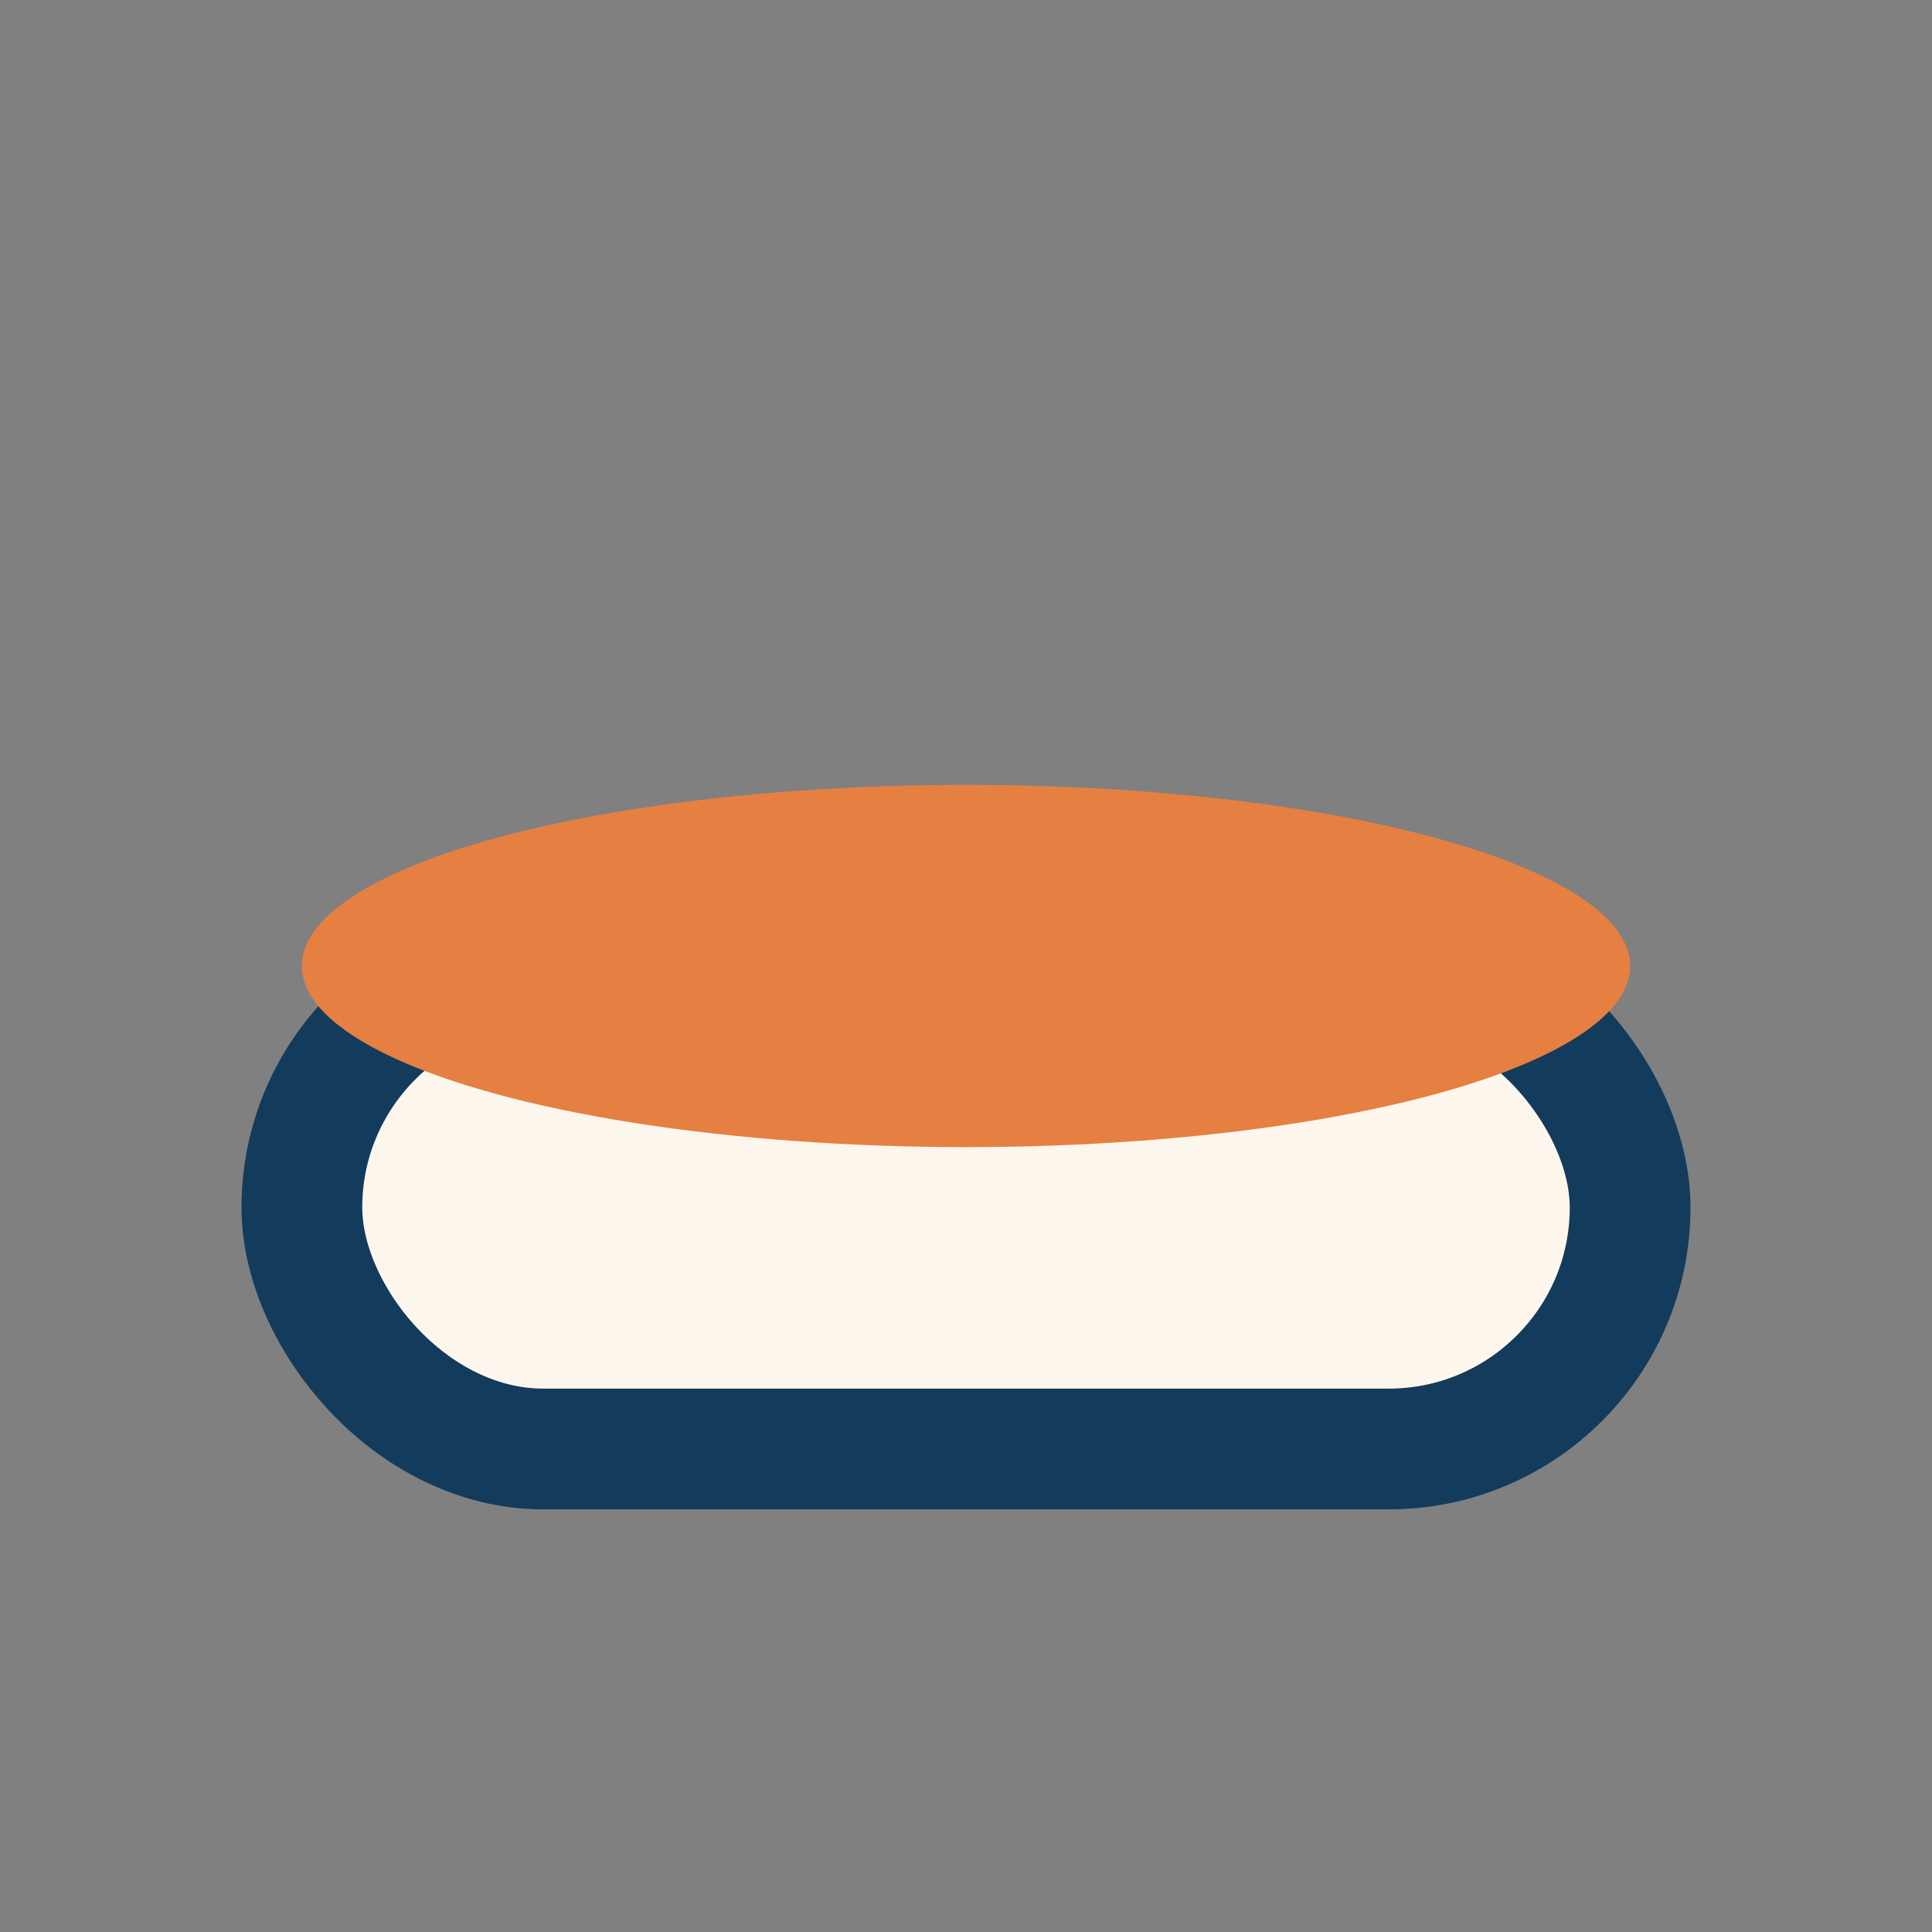
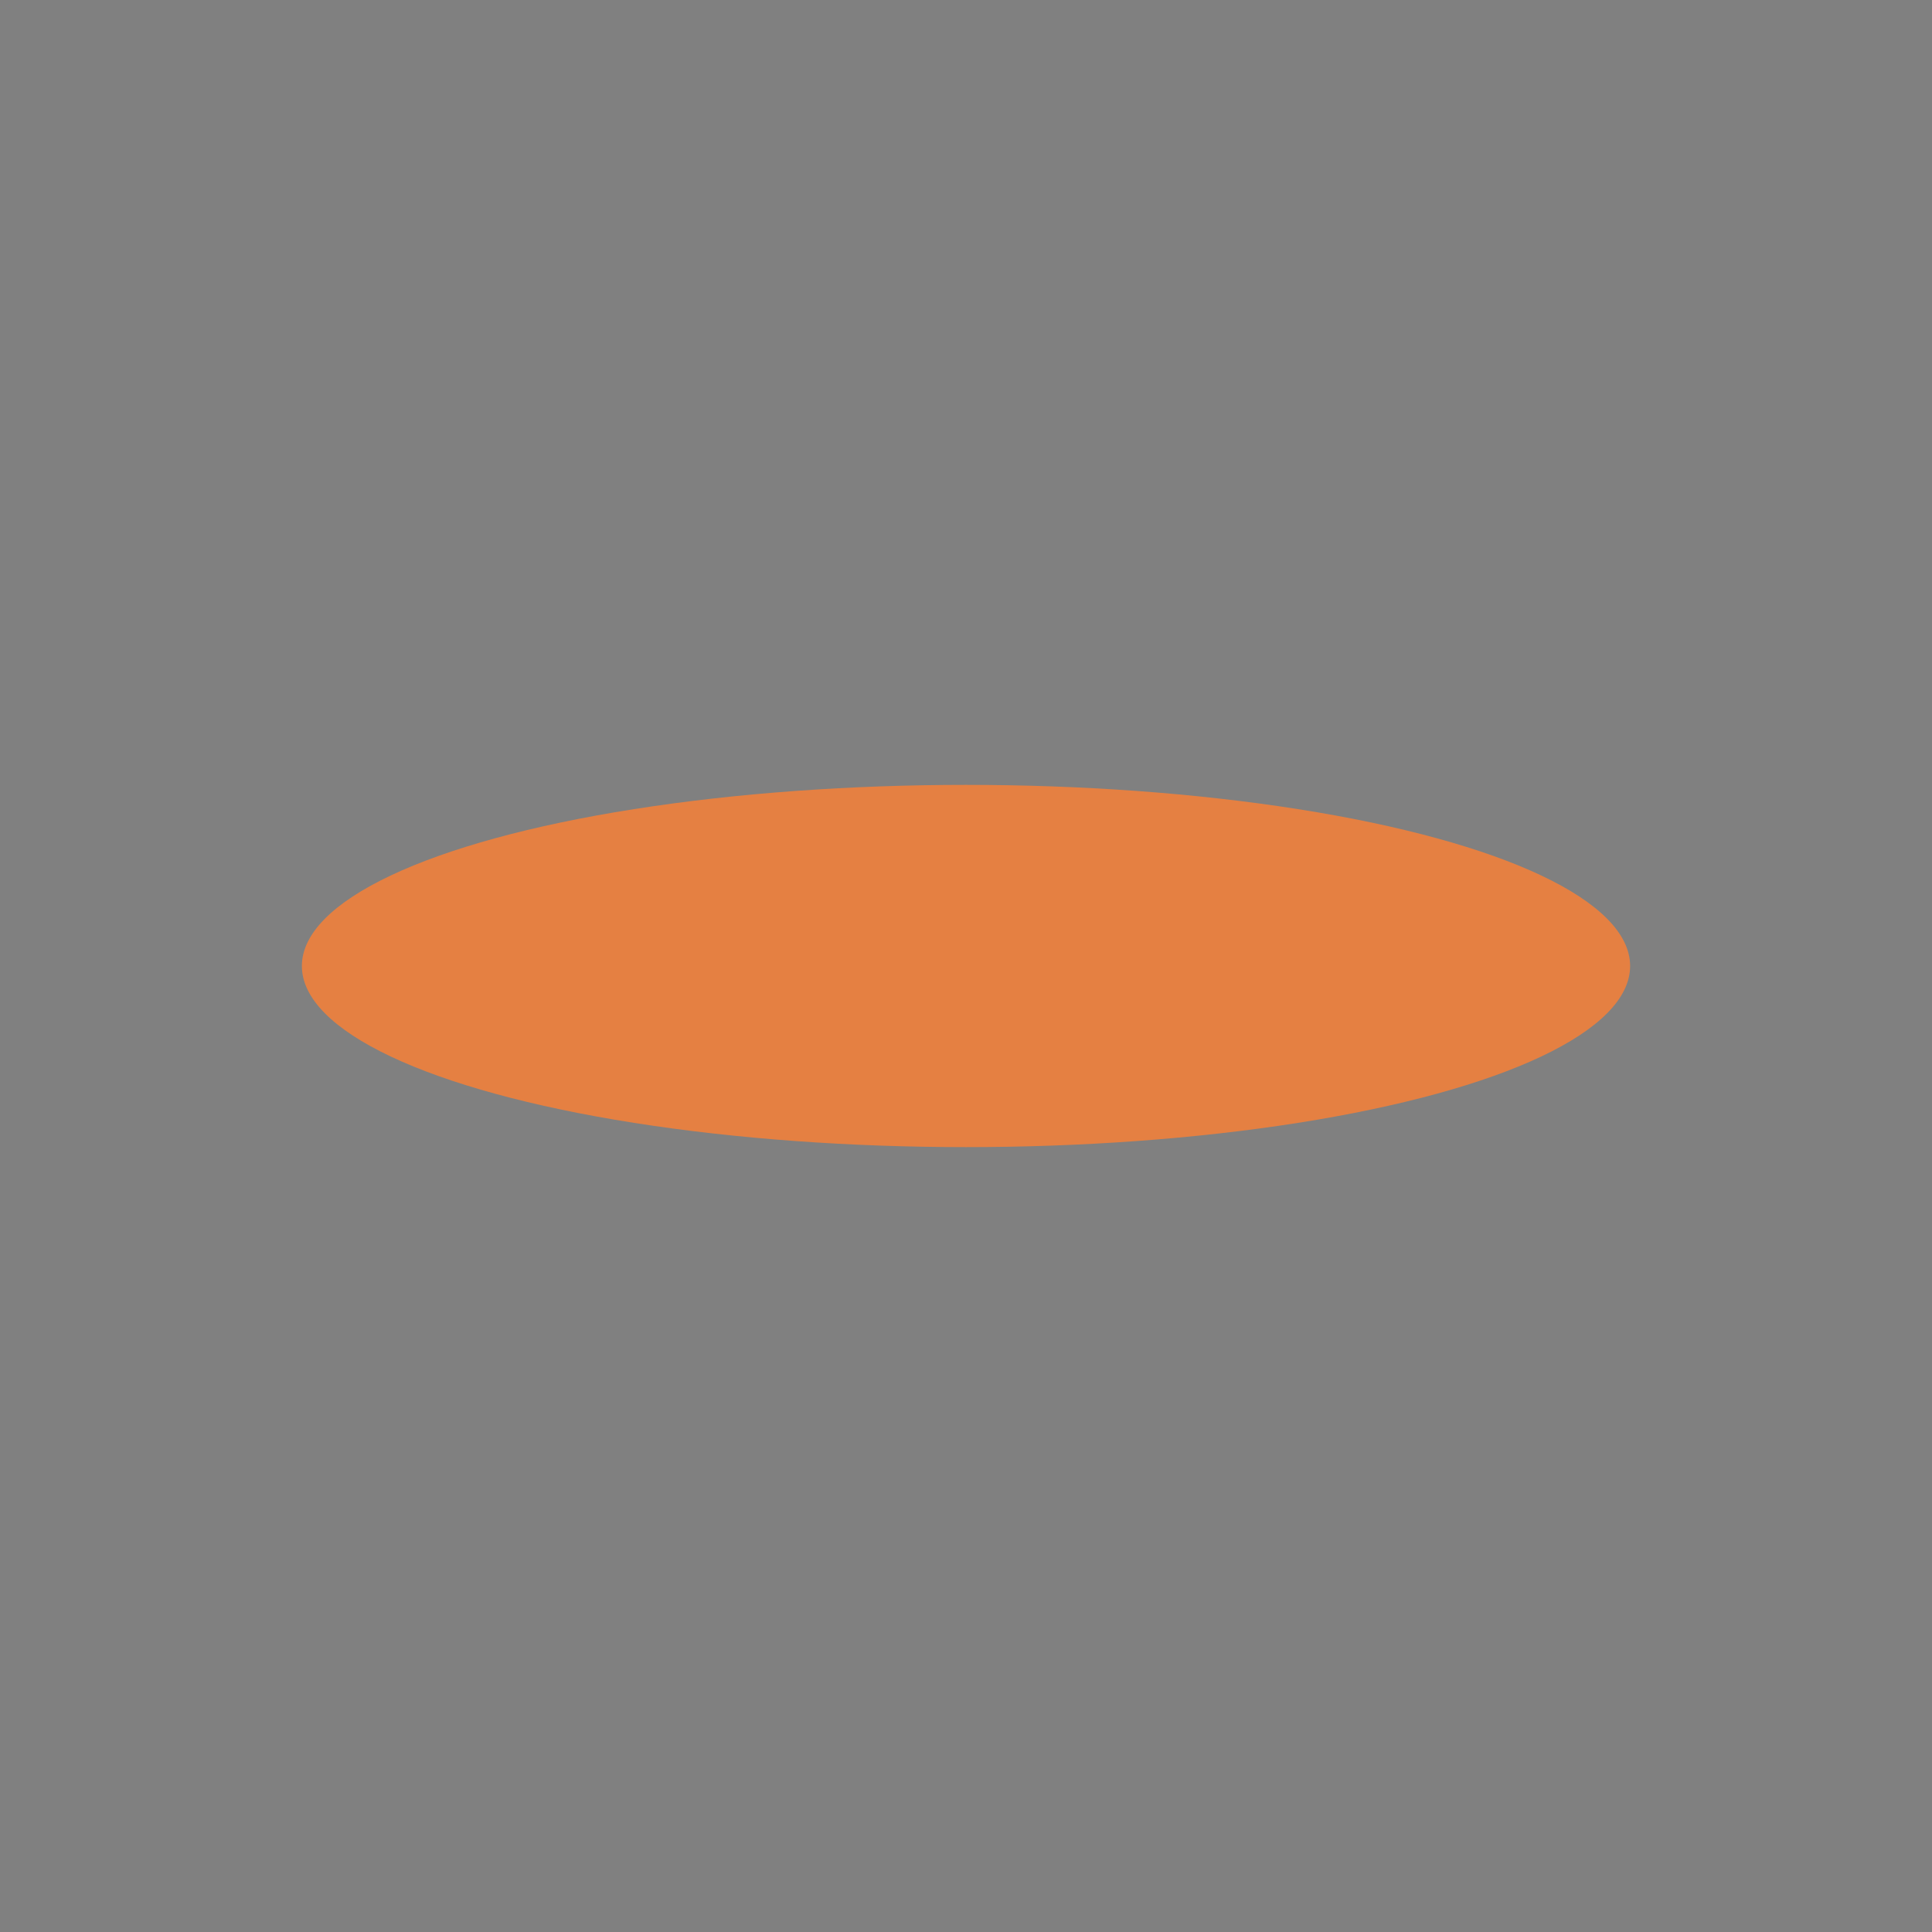
<svg xmlns="http://www.w3.org/2000/svg" width="32" height="32" viewBox="0 0 32 32">
  <rect x="0" y="0" width="32" height="32" fill="#808080" stroke="none" />
-   <rect x="5" y="16" width="22" height="8" rx="4" fill="#FDF6ED" stroke="#133B5C" stroke-width="2" />
  <ellipse cx="16" cy="16" rx="11" ry="3" fill="#E58042" />
</svg>